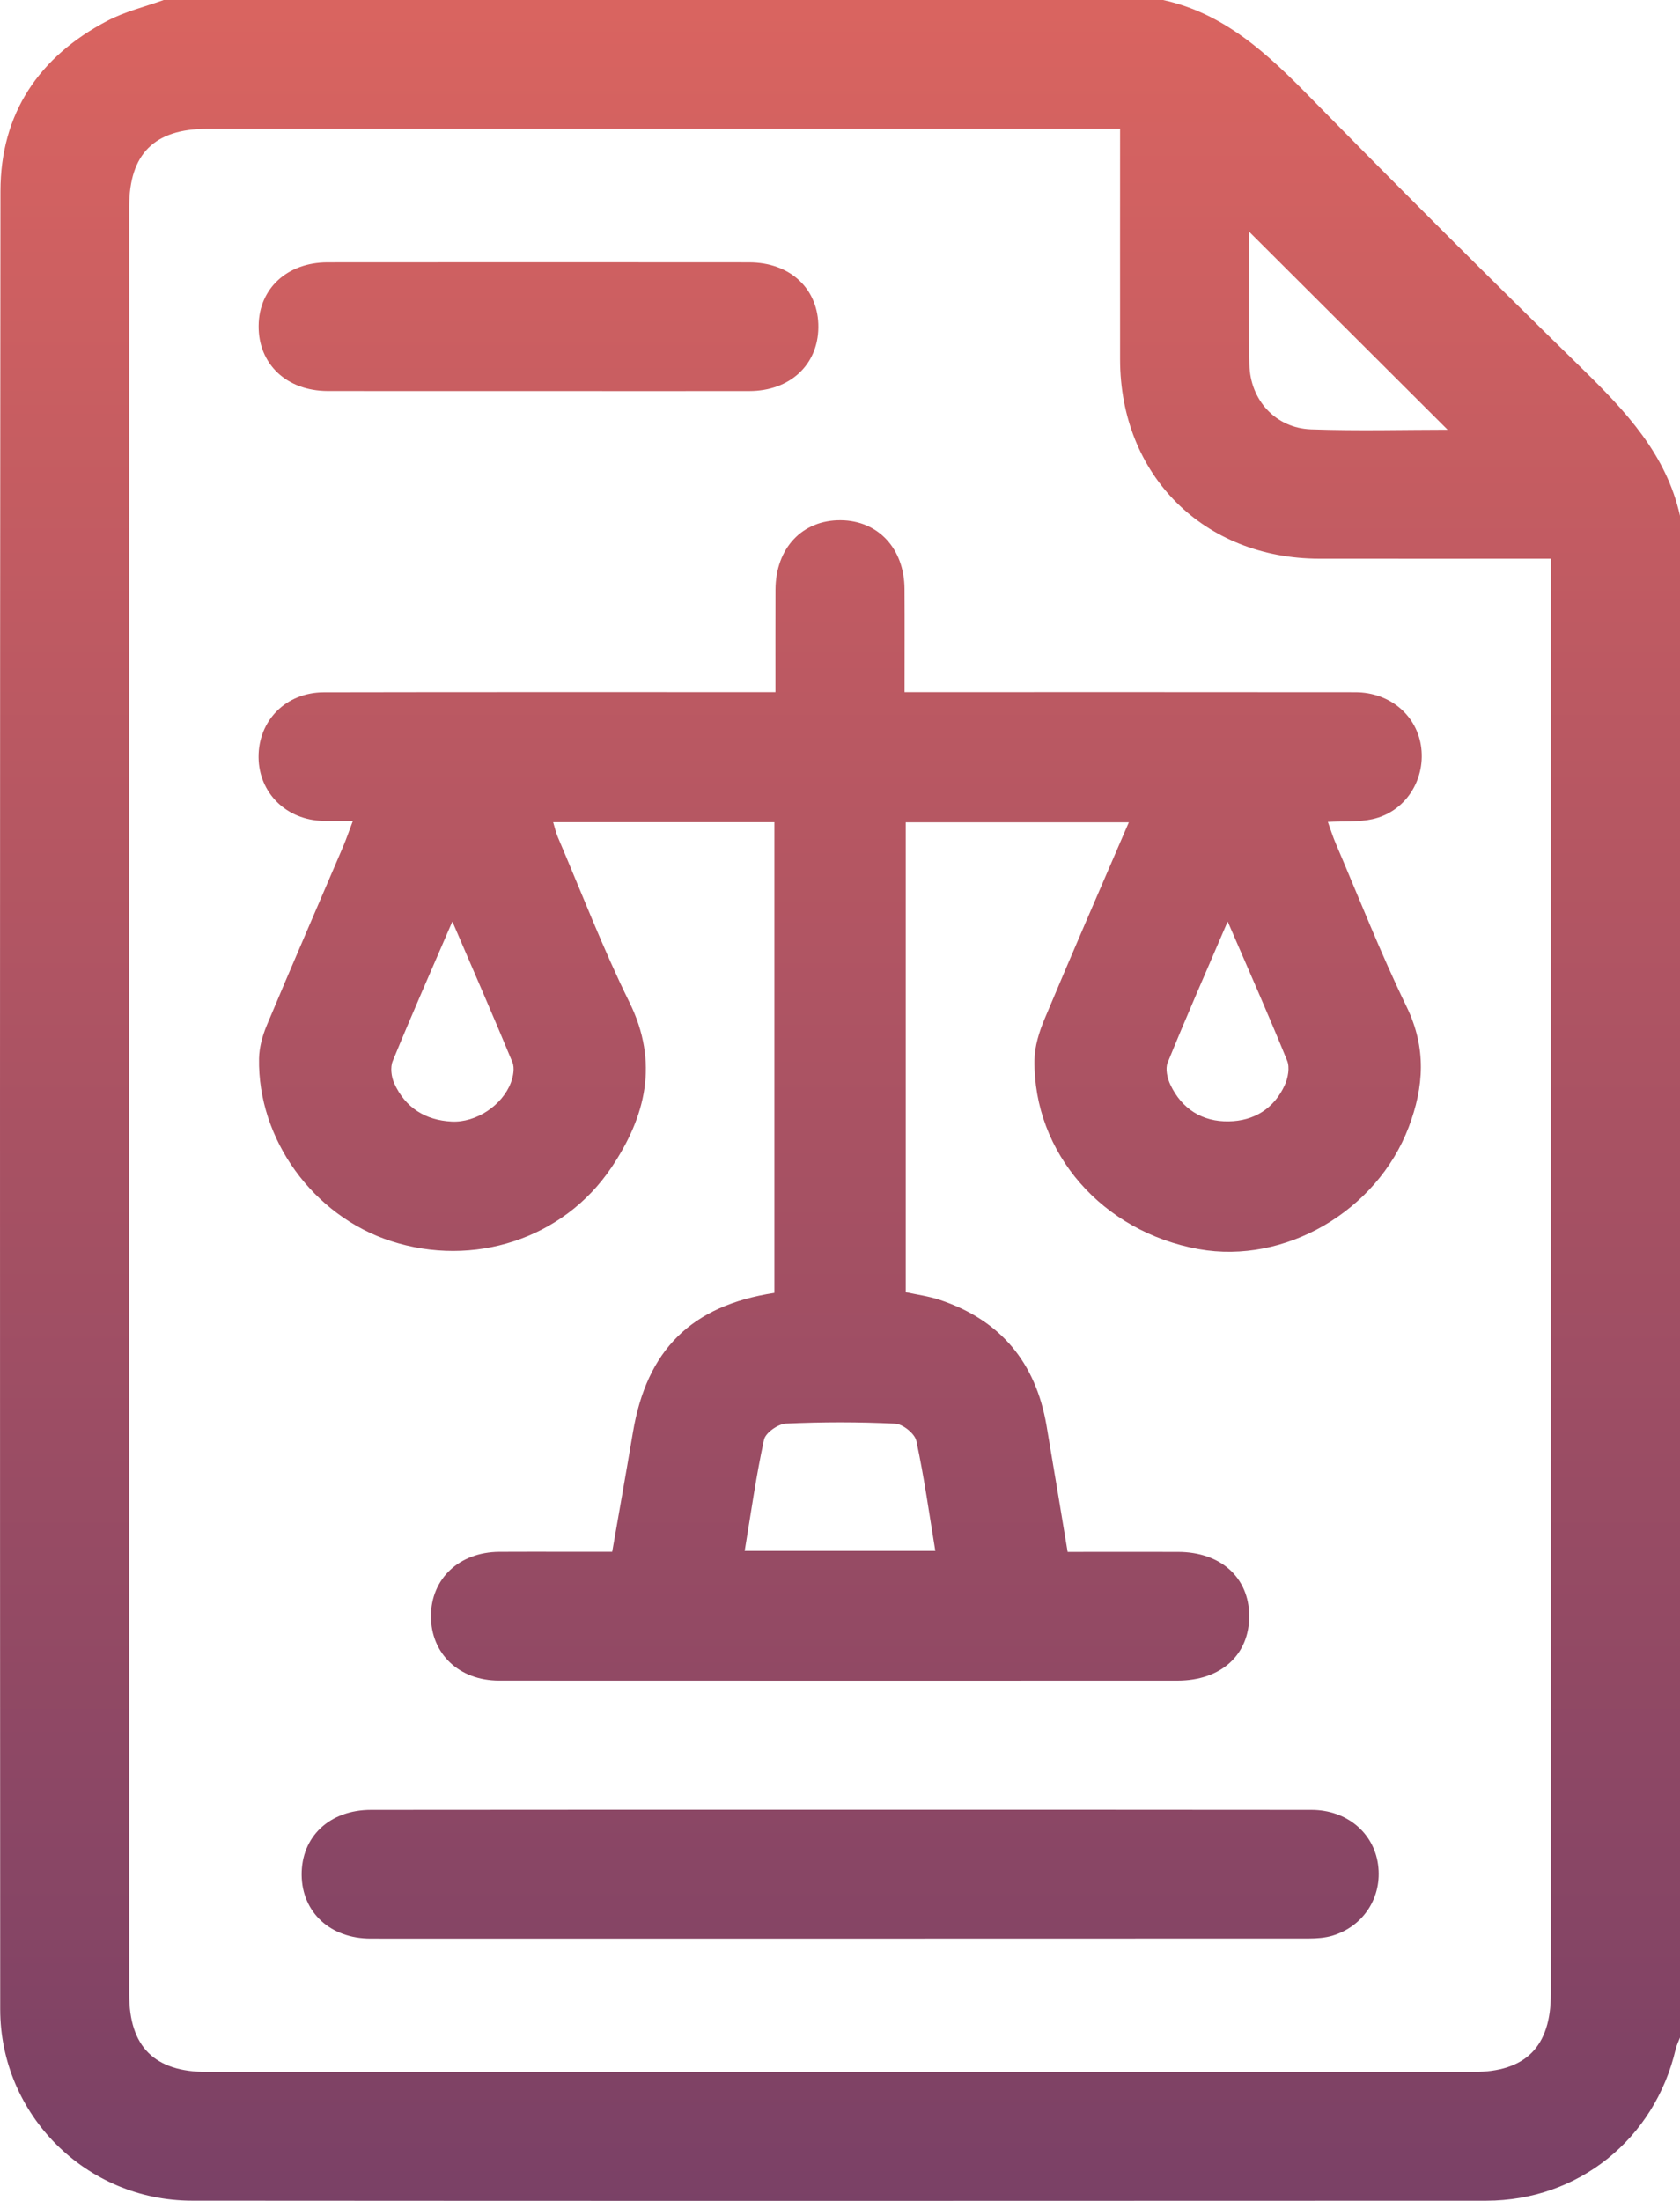
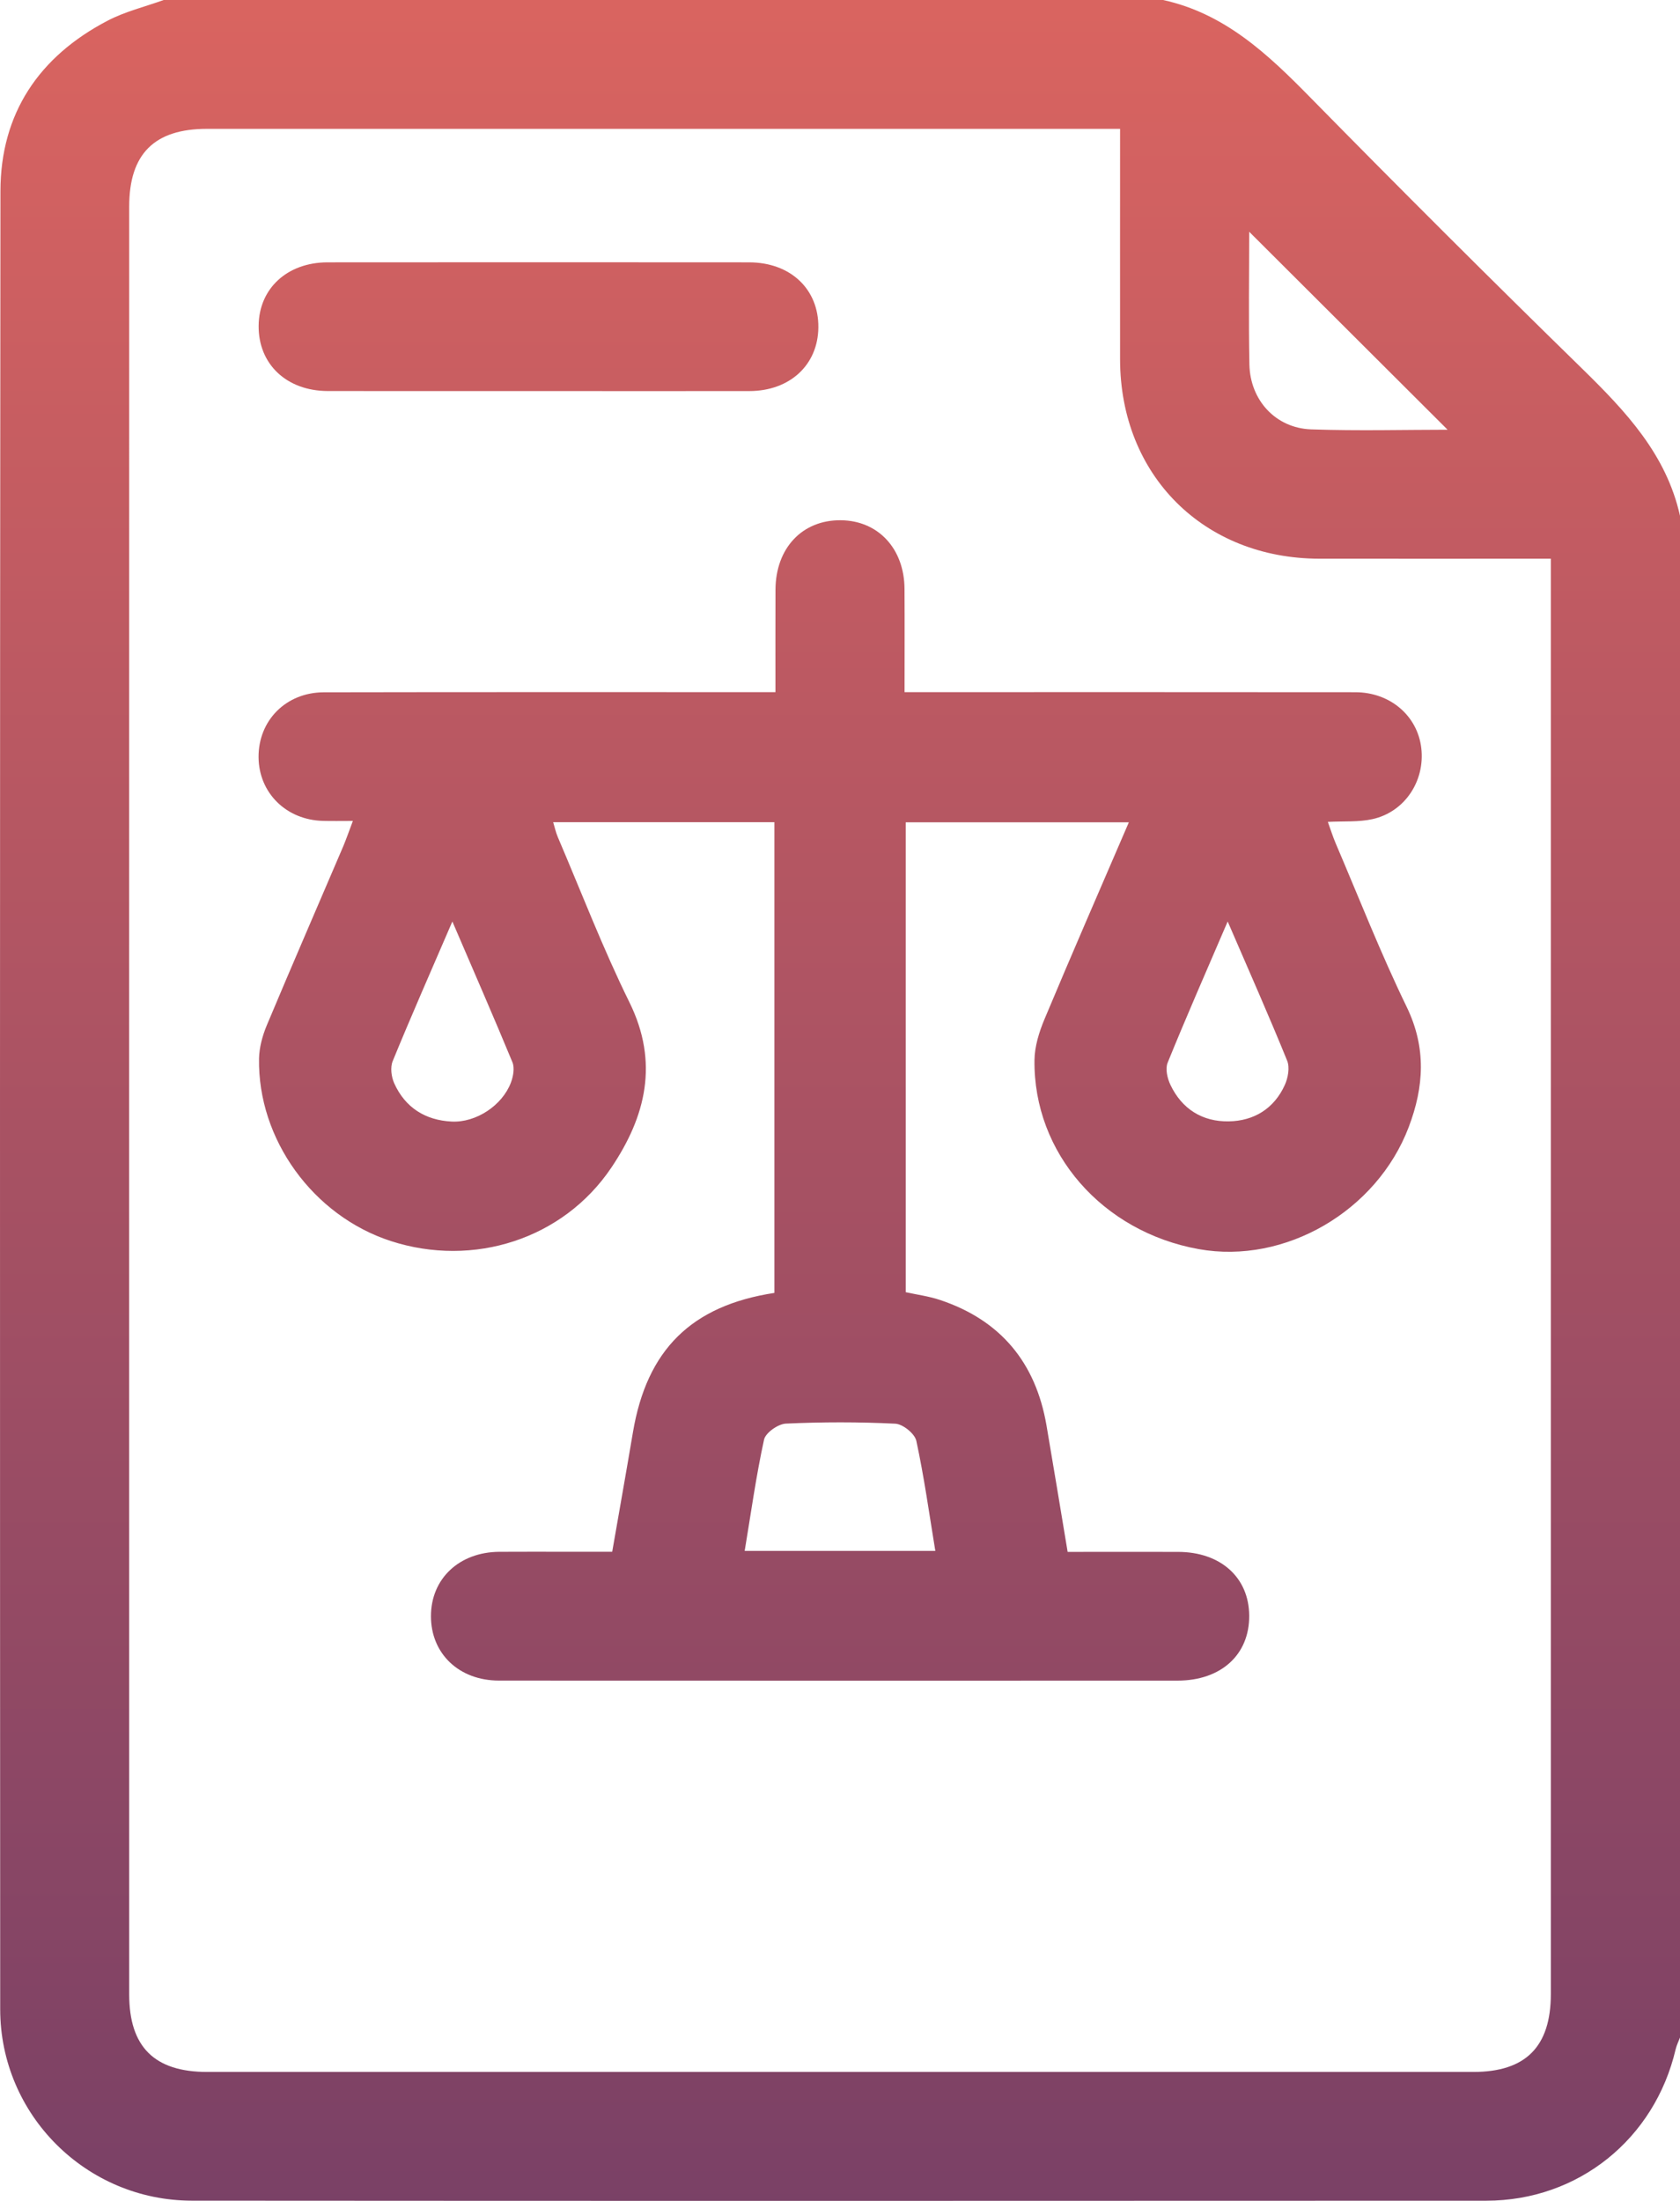
<svg xmlns="http://www.w3.org/2000/svg" width="42" height="55" viewBox="0 0 42 55" fill="none">
  <path d="M42 12.891C42 25.567 42 38.242 42 50.918C41.963 51.016 41.915 51.111 41.891 51.212C41.367 53.454 39.456 54.995 37.158 54.996C26.372 55 15.585 55.003 4.799 54.995C2.155 54.993 0.006 52.849 0.005 50.212C-0.001 35.067 -0.004 19.922 0.011 4.778C0.013 2.835 0.975 1.411 2.692 0.516C3.13 0.287 3.625 0.169 4.092 0C12.421 0 20.748 0 29.077 0C30.621 0.337 31.698 1.356 32.759 2.437C35.002 4.72 37.268 6.981 39.558 9.217C40.641 10.277 41.659 11.353 42 12.891ZM28.002 3.22C27.76 3.22 27.584 3.22 27.408 3.22C19.996 3.22 12.585 3.22 5.173 3.22C3.858 3.22 3.23 3.848 3.23 5.161C3.228 20.054 3.228 34.948 3.23 49.841C3.23 51.15 3.86 51.778 5.177 51.778C15.729 51.779 26.282 51.779 36.834 51.778C38.143 51.778 38.771 51.147 38.771 49.83C38.772 38.069 38.771 26.308 38.771 14.547C38.771 14.359 38.771 14.172 38.771 13.962C36.786 13.962 34.885 13.964 32.985 13.962C30.091 13.958 28.006 11.875 28.002 8.985C28 7.09 28.002 5.194 28.002 3.22ZM36.19 10.739C34.546 9.099 32.863 7.42 31.23 5.792C31.23 6.817 31.213 7.963 31.235 9.107C31.253 10.003 31.893 10.698 32.776 10.73C33.956 10.771 35.139 10.739 36.19 10.739Z" fill="url(#paint0_linear_1089_3131)" />
  <path d="M8.822 20.515C8.542 20.515 8.311 20.52 8.08 20.514C7.159 20.494 6.472 19.817 6.464 18.925C6.457 18.007 7.149 17.302 8.096 17.301C11.649 17.294 15.202 17.297 18.756 17.297C18.948 17.297 19.141 17.297 19.386 17.297C19.386 16.409 19.384 15.573 19.387 14.737C19.392 13.698 20.055 12.993 21.017 13.001C21.954 13.008 22.608 13.71 22.613 14.719C22.618 15.557 22.614 16.394 22.614 17.297C22.844 17.297 23.035 17.297 23.227 17.297C26.78 17.297 30.333 17.295 33.886 17.299C34.755 17.301 35.436 17.888 35.532 18.692C35.63 19.515 35.119 20.292 34.312 20.47C33.967 20.547 33.599 20.518 33.196 20.539C33.266 20.73 33.321 20.909 33.395 21.082C33.978 22.445 34.519 23.829 35.167 25.162C35.663 26.186 35.6 27.16 35.218 28.166C34.42 30.269 32.122 31.602 29.97 31.216C27.561 30.784 25.833 28.814 25.862 26.491C25.866 26.148 25.979 25.787 26.114 25.465C26.796 23.837 27.502 22.219 28.221 20.55C26.335 20.55 24.504 20.55 22.643 20.55C22.643 24.462 22.643 28.359 22.643 32.292C22.919 32.353 23.217 32.392 23.497 32.485C25.017 32.991 25.892 34.052 26.162 35.619C26.34 36.657 26.51 37.696 26.691 38.782C27.633 38.782 28.543 38.779 29.453 38.782C30.515 38.784 31.223 39.42 31.23 40.371C31.239 41.351 30.527 41.999 29.436 41.999C23.783 42 18.129 42.001 12.476 41.998C11.475 41.998 10.772 41.324 10.774 40.387C10.774 39.453 11.479 38.788 12.479 38.78C13.054 38.776 13.628 38.779 14.203 38.779C14.56 38.779 14.916 38.779 15.305 38.779C15.482 37.762 15.657 36.78 15.823 35.795C16.17 33.734 17.282 32.627 19.36 32.31C19.36 28.402 19.36 24.489 19.36 20.546C17.523 20.546 15.699 20.546 13.829 20.546C13.867 20.669 13.894 20.797 13.944 20.916C14.534 22.296 15.072 23.701 15.735 25.046C16.479 26.555 16.145 27.901 15.281 29.183C14.078 30.966 11.837 31.684 9.768 31.013C7.829 30.383 6.44 28.472 6.476 26.451C6.482 26.175 6.561 25.885 6.667 25.629C7.296 24.13 7.944 22.639 8.583 21.145C8.663 20.953 8.731 20.754 8.822 20.515ZM23.383 38.758C23.229 37.819 23.102 36.904 22.908 36.006C22.869 35.827 22.571 35.587 22.382 35.578C21.472 35.533 20.556 35.534 19.646 35.576C19.452 35.585 19.138 35.806 19.101 35.977C18.902 36.888 18.774 37.815 18.617 38.758C20.235 38.758 21.786 38.758 23.383 38.758ZM11.309 23.028C10.765 24.29 10.276 25.398 9.818 26.516C9.753 26.673 9.783 26.912 9.857 27.075C10.131 27.68 10.634 27.996 11.293 28.028C11.903 28.058 12.556 27.625 12.772 27.056C12.831 26.901 12.869 26.688 12.811 26.546C12.344 25.416 11.853 24.296 11.309 23.028ZM30.692 23.028C30.145 24.301 29.652 25.422 29.191 26.557C29.129 26.71 29.183 26.949 29.261 27.111C29.548 27.715 30.06 28.034 30.718 28.023C31.351 28.013 31.854 27.703 32.121 27.112C32.201 26.935 32.248 26.676 32.179 26.507C31.725 25.389 31.235 24.285 30.692 23.028Z" fill="url(#paint1_linear_1089_3131)" />
-   <path d="M21.059 45.226C24.968 45.226 28.878 45.224 32.788 45.229C33.666 45.23 34.343 45.798 34.452 46.599C34.561 47.403 34.095 48.137 33.306 48.374C33.121 48.428 32.919 48.443 32.725 48.443C24.905 48.446 17.085 48.446 9.266 48.445C8.256 48.445 7.551 47.788 7.541 46.858C7.531 45.9 8.239 45.229 9.275 45.229C13.203 45.224 17.131 45.226 21.059 45.226Z" fill="url(#paint2_linear_1089_3131)" />
  <path d="M13.465 9.773C11.709 9.773 9.952 9.775 8.196 9.772C7.163 9.77 6.456 9.098 6.466 8.139C6.474 7.211 7.18 6.557 8.189 6.556C11.702 6.553 15.214 6.553 18.727 6.556C19.764 6.557 20.47 7.227 20.459 8.187C20.448 9.12 19.747 9.771 18.734 9.773C16.977 9.776 15.221 9.773 13.465 9.773Z" fill="url(#paint3_linear_1089_3131)" />
  <defs>
    <linearGradient id="paint0_linear_1089_3131" x1="21" y1="-21.71" x2="21" y2="107.105" gradientUnits="userSpaceOnUse">
      <stop stop-color="#FF725E" />
      <stop offset="1" stop-color="#201F6B" />
    </linearGradient>
    <linearGradient id="paint1_linear_1089_3131" x1="21" y1="-21.71" x2="21" y2="107.105" gradientUnits="userSpaceOnUse">
      <stop stop-color="#FF725E" />
      <stop offset="1" stop-color="#201F6B" />
    </linearGradient>
    <linearGradient id="paint2_linear_1089_3131" x1="21" y1="-21.71" x2="21" y2="107.105" gradientUnits="userSpaceOnUse">
      <stop stop-color="#FF725E" />
      <stop offset="1" stop-color="#201F6B" />
    </linearGradient>
    <linearGradient id="paint3_linear_1089_3131" x1="21" y1="-21.71" x2="21" y2="107.105" gradientUnits="userSpaceOnUse">
      <stop stop-color="#FF725E" />
      <stop offset="1" stop-color="#201F6B" />
    </linearGradient>
  </defs>
</svg>